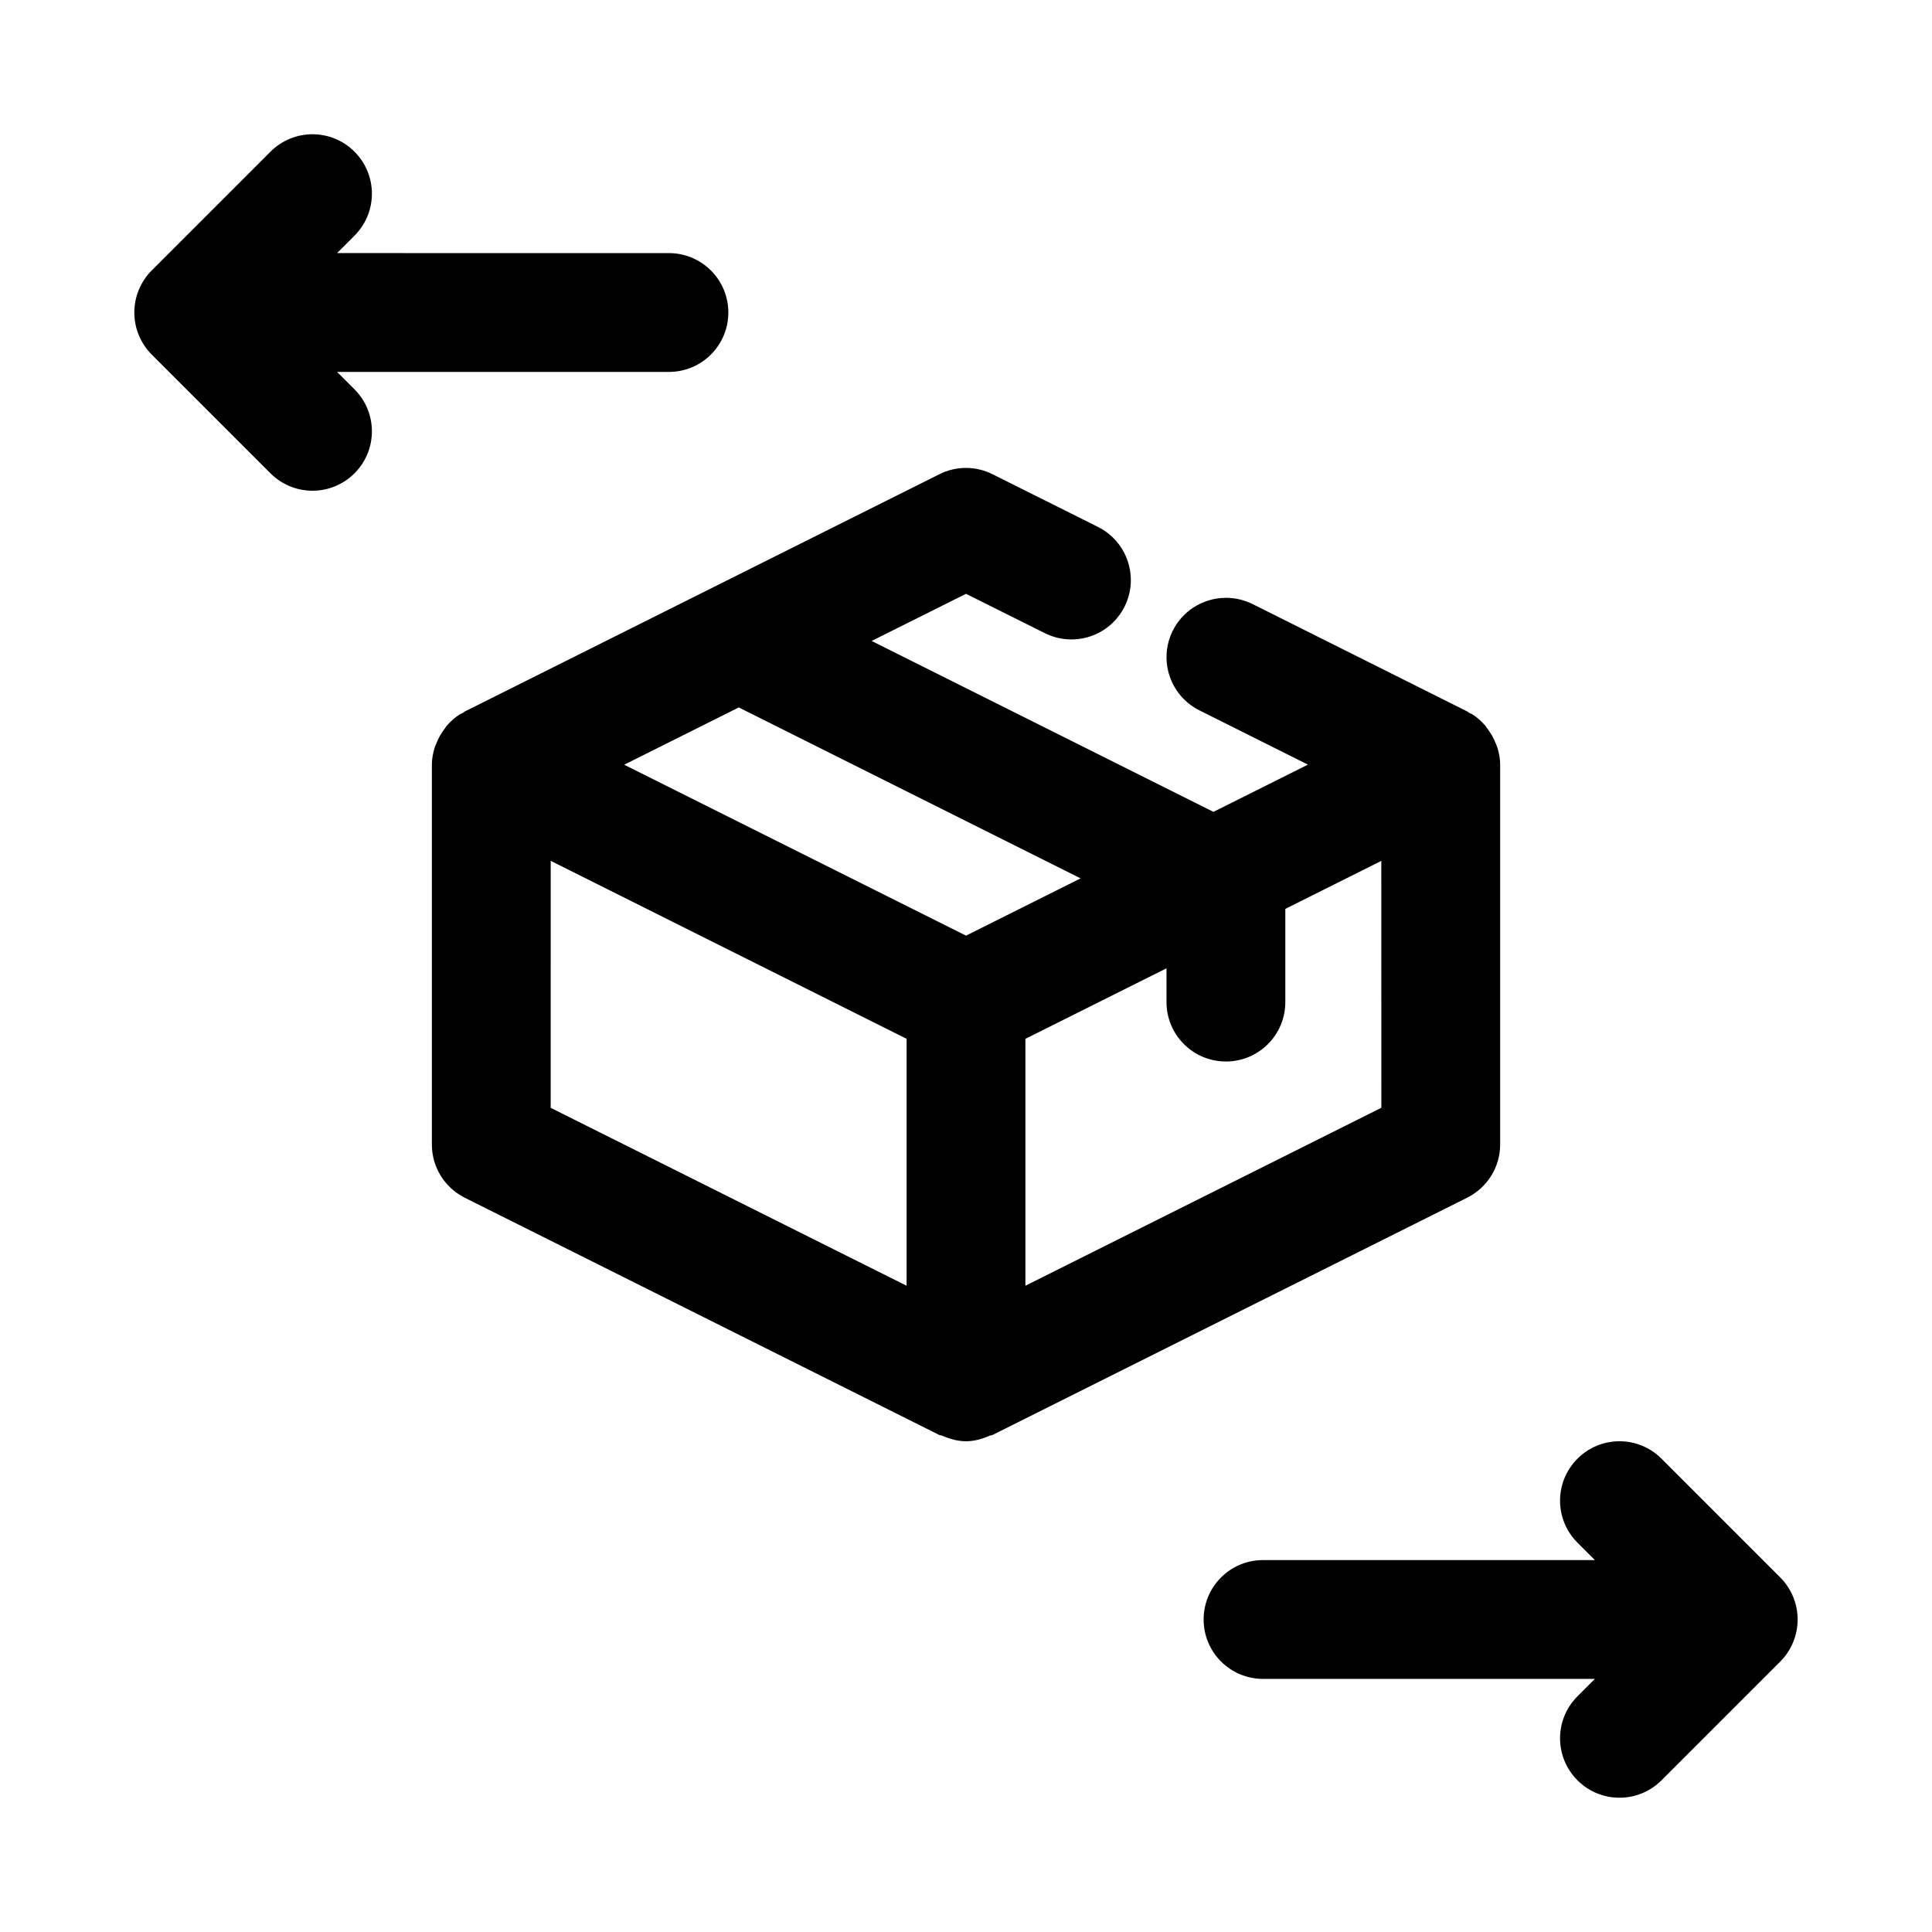
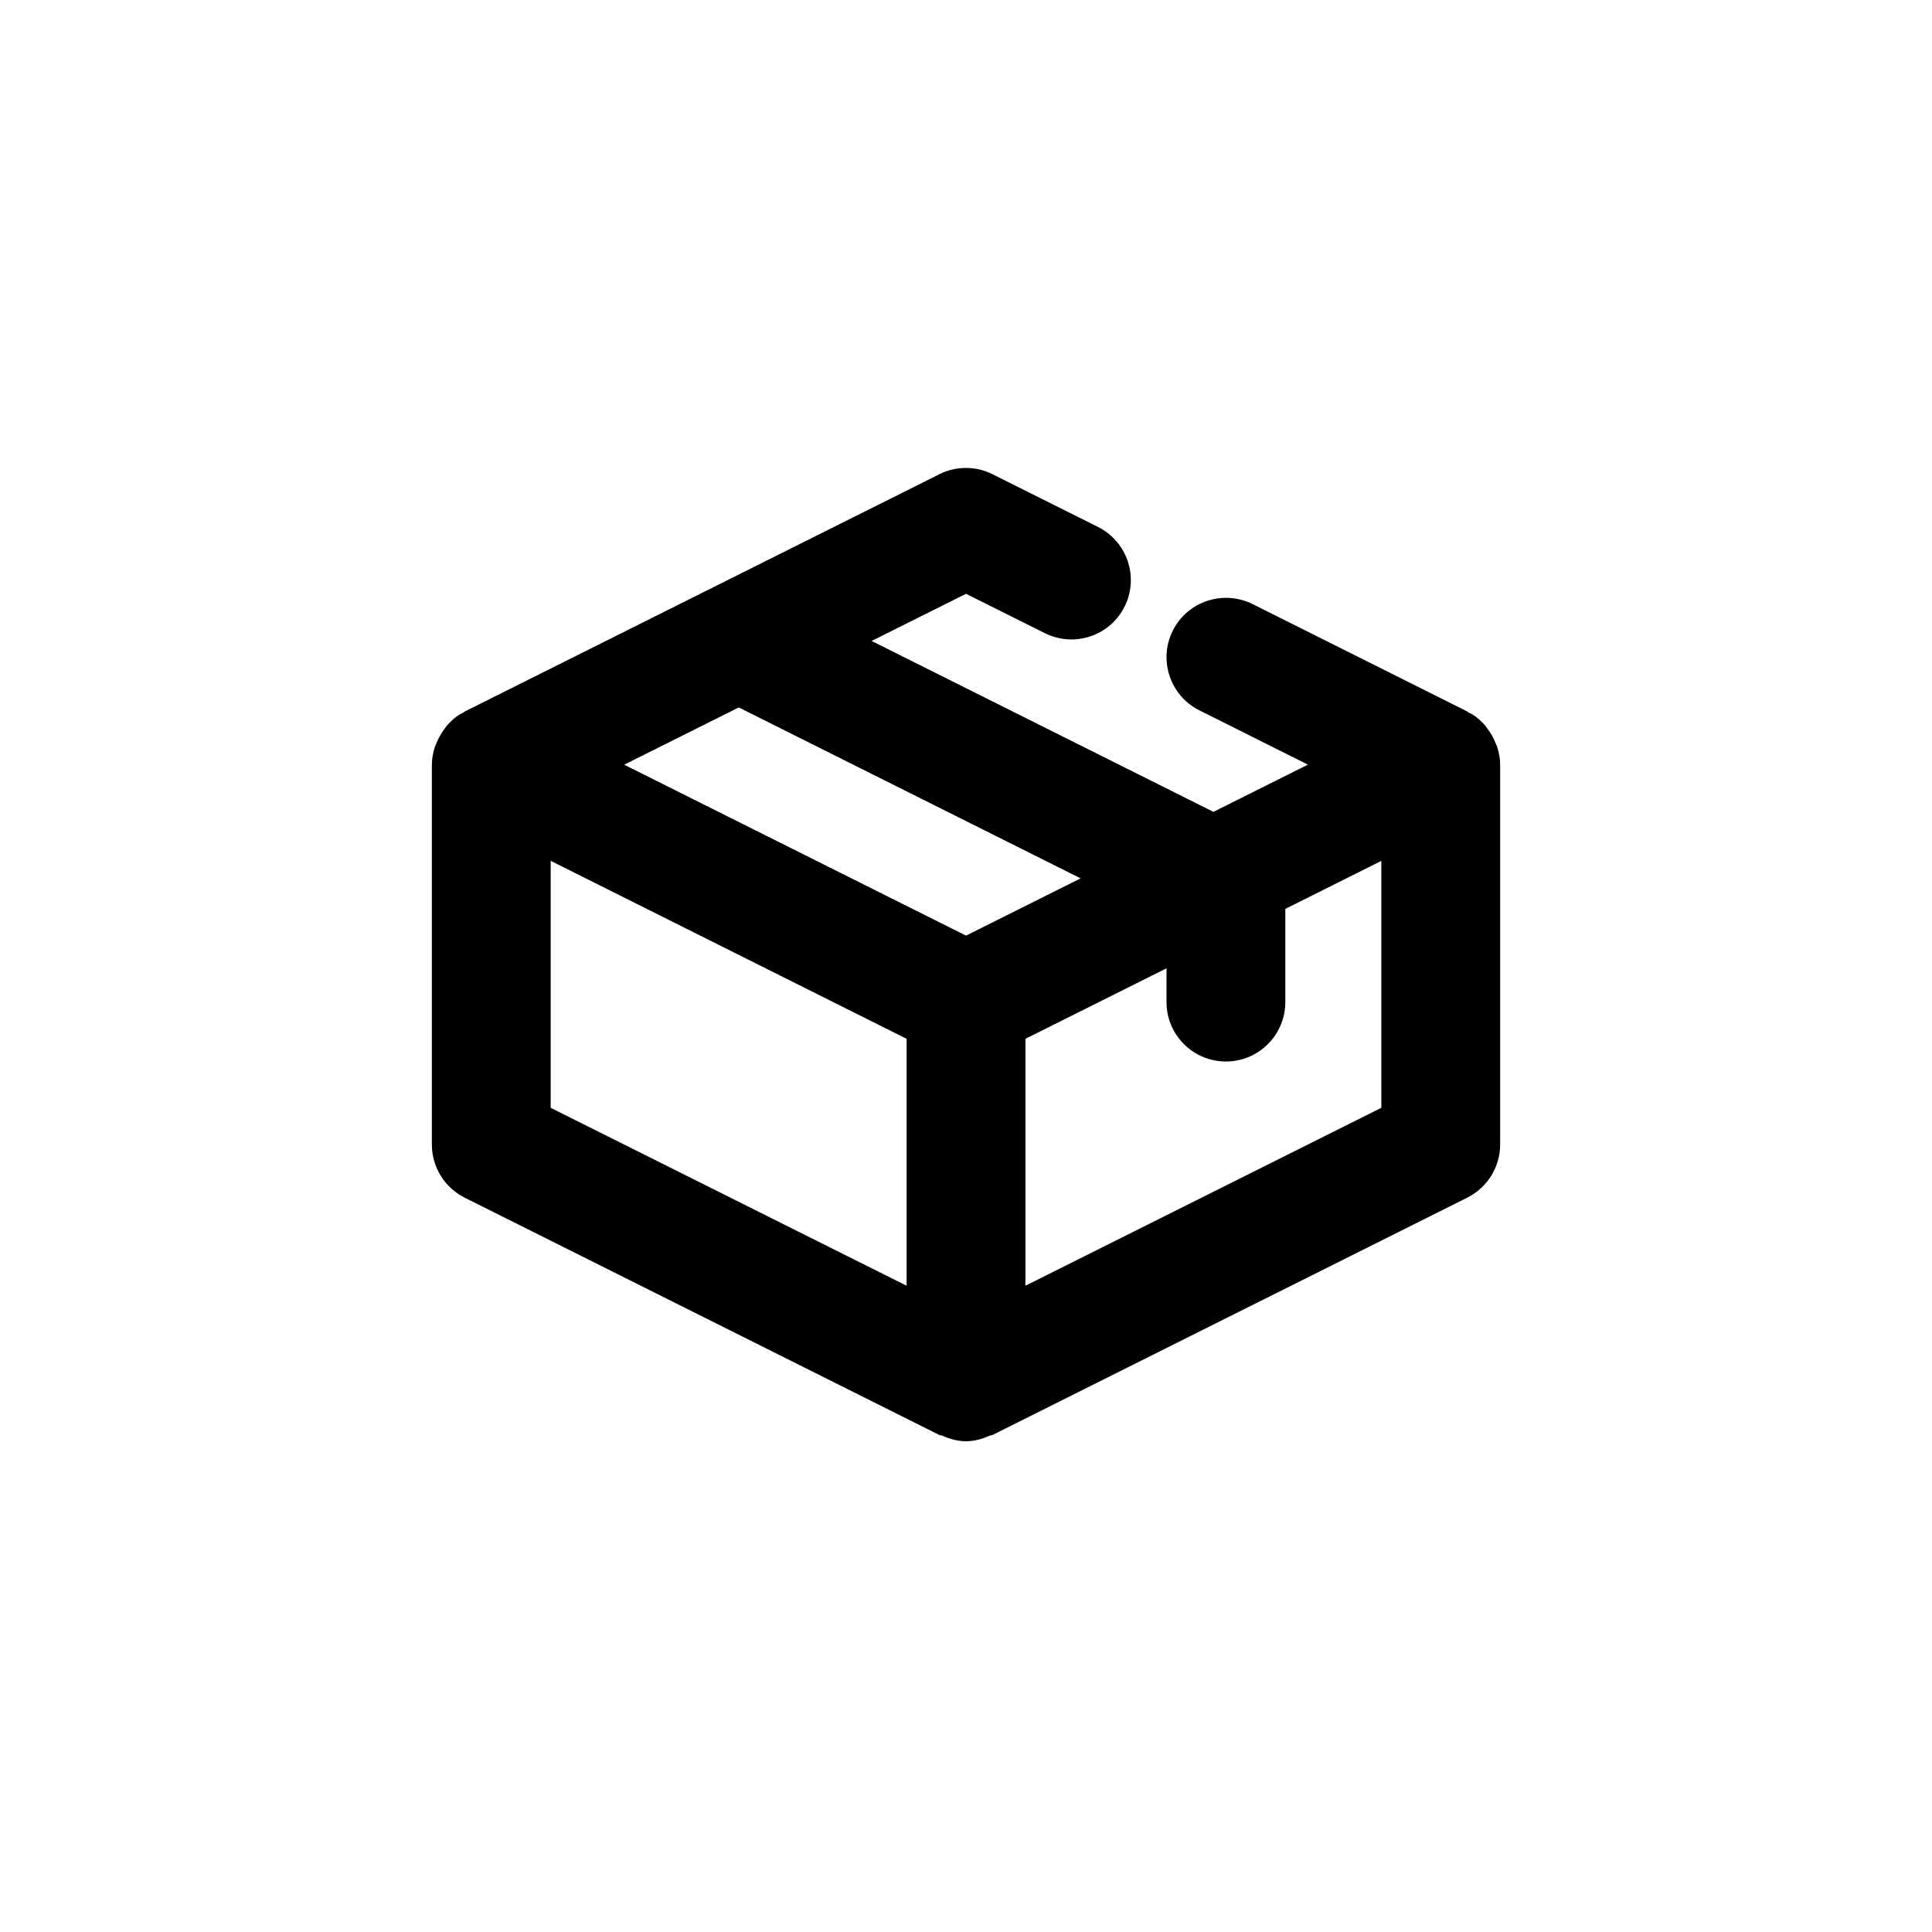
<svg xmlns="http://www.w3.org/2000/svg" fill="#000000" width="800px" height="800px" version="1.1" viewBox="144 144 512 512">
  <g>
    <path d="m532.85 461.38c5.336-2.676 8.707-8.125 8.707-14.09v-100.65c0-1.59-0.301-3.117-0.754-4.582-0.109-0.363-0.285-0.691-0.426-1.055-0.551-1.418-1.289-2.723-2.219-3.922-0.219-0.301-0.395-0.598-0.645-0.883-0.992-1.117-2.109-2.141-3.418-2.945-0.27-0.156-0.566-0.234-0.836-0.379-0.156-0.078-0.234-0.234-0.395-0.316l-56.93-28.48c-7.777-3.84-17.223-0.738-21.129 7.039-3.891 7.777-0.738 17.238 7.039 21.129l28.766 14.391-25.031 12.516-90.59-45.297 25.012-12.492 20.906 10.438c7.809 3.871 17.223 0.723 21.113-7.039 3.891-7.777 0.723-17.238-7.055-21.129l-27.945-13.965c-4.426-2.219-9.652-2.219-14.074 0l-125.81 62.898c-0.156 0.078-0.234 0.219-0.395 0.316-0.25 0.156-0.562 0.219-0.832 0.391-1.309 0.805-2.426 1.828-3.418 2.945-0.25 0.285-0.426 0.582-0.645 0.883-0.93 1.195-1.668 2.504-2.219 3.922-0.141 0.363-0.316 0.691-0.426 1.055-0.457 1.48-0.754 3.008-0.754 4.582v100.65c0 5.969 3.371 11.414 8.707 14.09l125.81 62.898c0.219 0.109 0.488 0.062 0.723 0.172 2.012 0.879 4.137 1.477 6.312 1.477 2.172 0 4.297-0.598 6.312-1.496 0.234-0.094 0.488-0.062 0.723-0.172zm-22.781-23.805-94.324 47.156v-65.434l37.391-18.688v8.957c0 8.707 7.055 15.742 15.742 15.742 8.691 0 15.742-7.039 15.742-15.742v-24.703l25.441-12.723zm-79.699-60.801-30.367 15.176-90.59-45.297 30.371-15.176zm-140.43-4.644 94.32 47.168v65.434l-94.324-47.152z" />
-     <path d="m619.2 567.17c-0.805-1.938-1.953-3.668-3.418-5.133l-31.473-31.473c-6.156-6.156-16.105-6.156-22.262 0s-6.156 16.105 0 22.262l4.613 4.613h-87.945c-8.691 0-15.742 7.039-15.742 15.742 0 8.707 7.055 15.742 15.742 15.742h87.945l-4.613 4.613c-6.156 6.156-6.156 16.105 0 22.262 3.07 3.074 7.102 4.617 11.133 4.617s8.062-1.543 11.133-4.613l31.473-31.473c1.465-1.449 2.613-3.195 3.418-5.133 1.586-3.84 1.586-8.184-0.004-12.027z" />
-     <path d="m233.33 242.56h87.945c8.691 0 15.742-7.039 15.742-15.742 0-8.707-7.055-15.742-15.742-15.742l-87.945-0.004 4.613-4.613c6.156-6.156 6.156-16.105 0-22.262s-16.105-6.156-22.262 0l-31.473 31.473c-1.465 1.449-2.613 3.195-3.418 5.133-1.59 3.84-1.59 8.188 0 12.027 0.805 1.938 1.953 3.668 3.418 5.133l31.473 31.473c3.07 3.07 7.102 4.613 11.129 4.613 4.031 0 8.062-1.543 11.133-4.613 6.156-6.156 6.156-16.105 0-22.262z" />
  </g>
</svg>